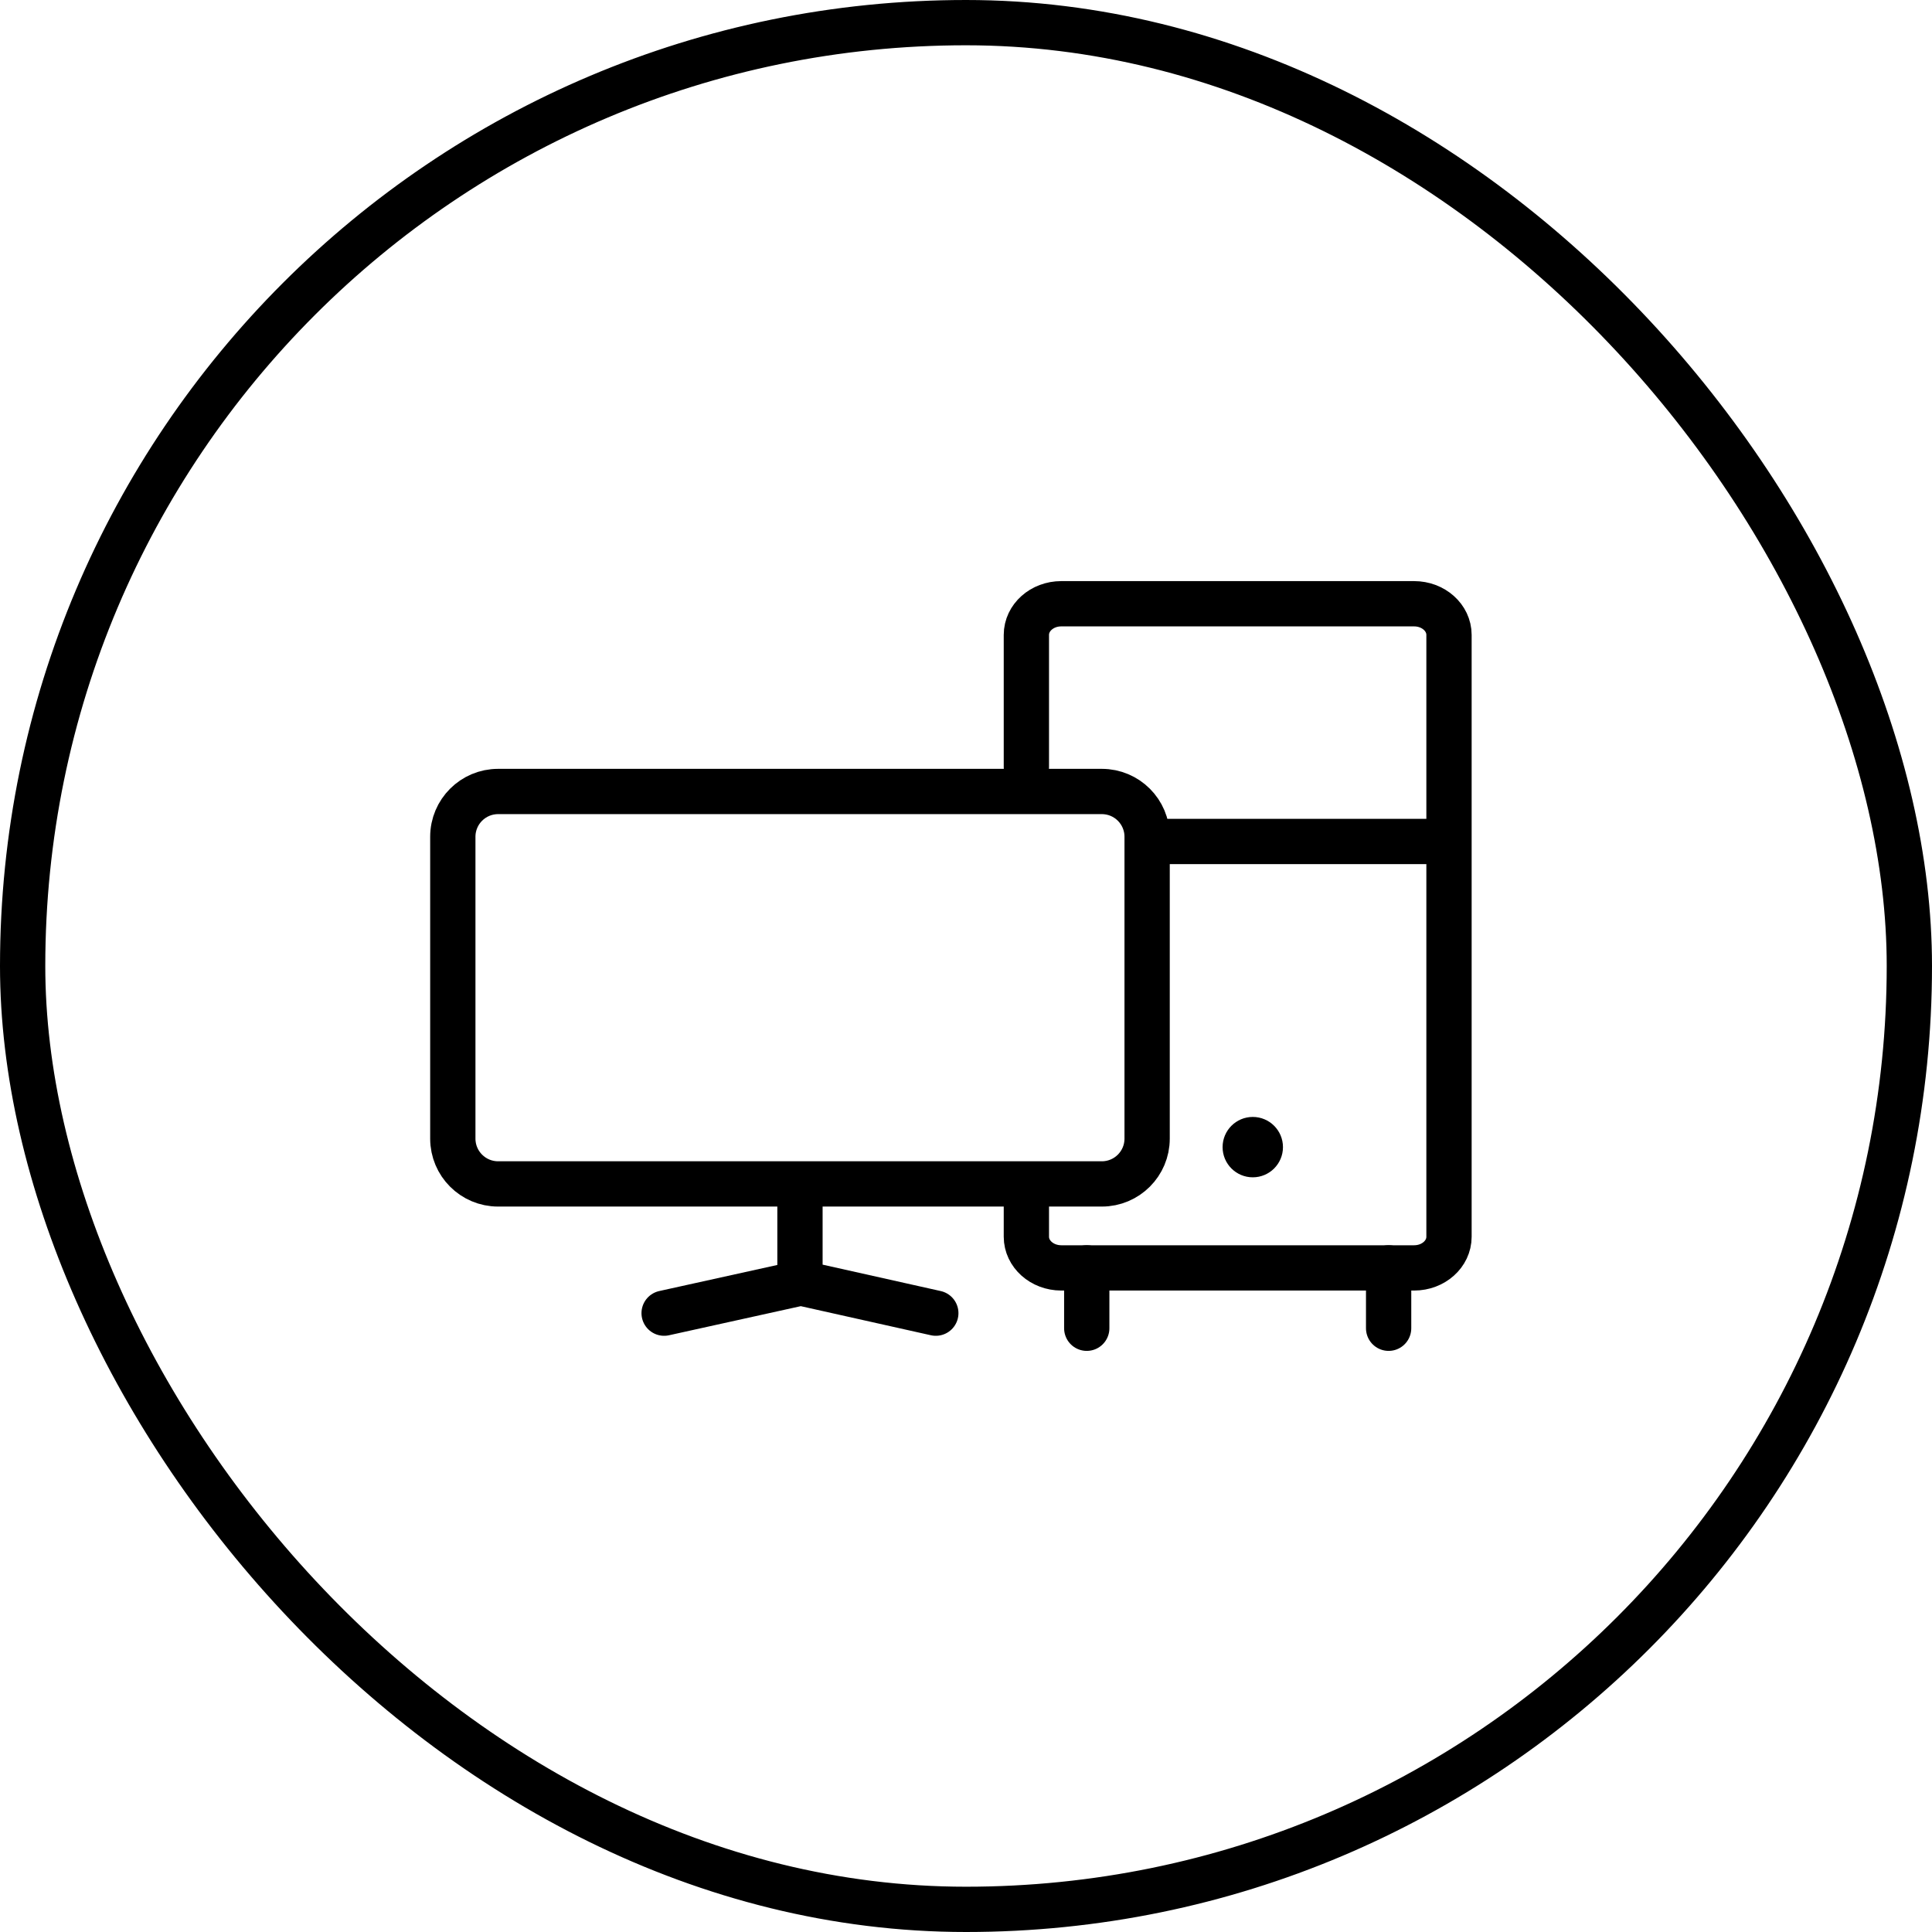
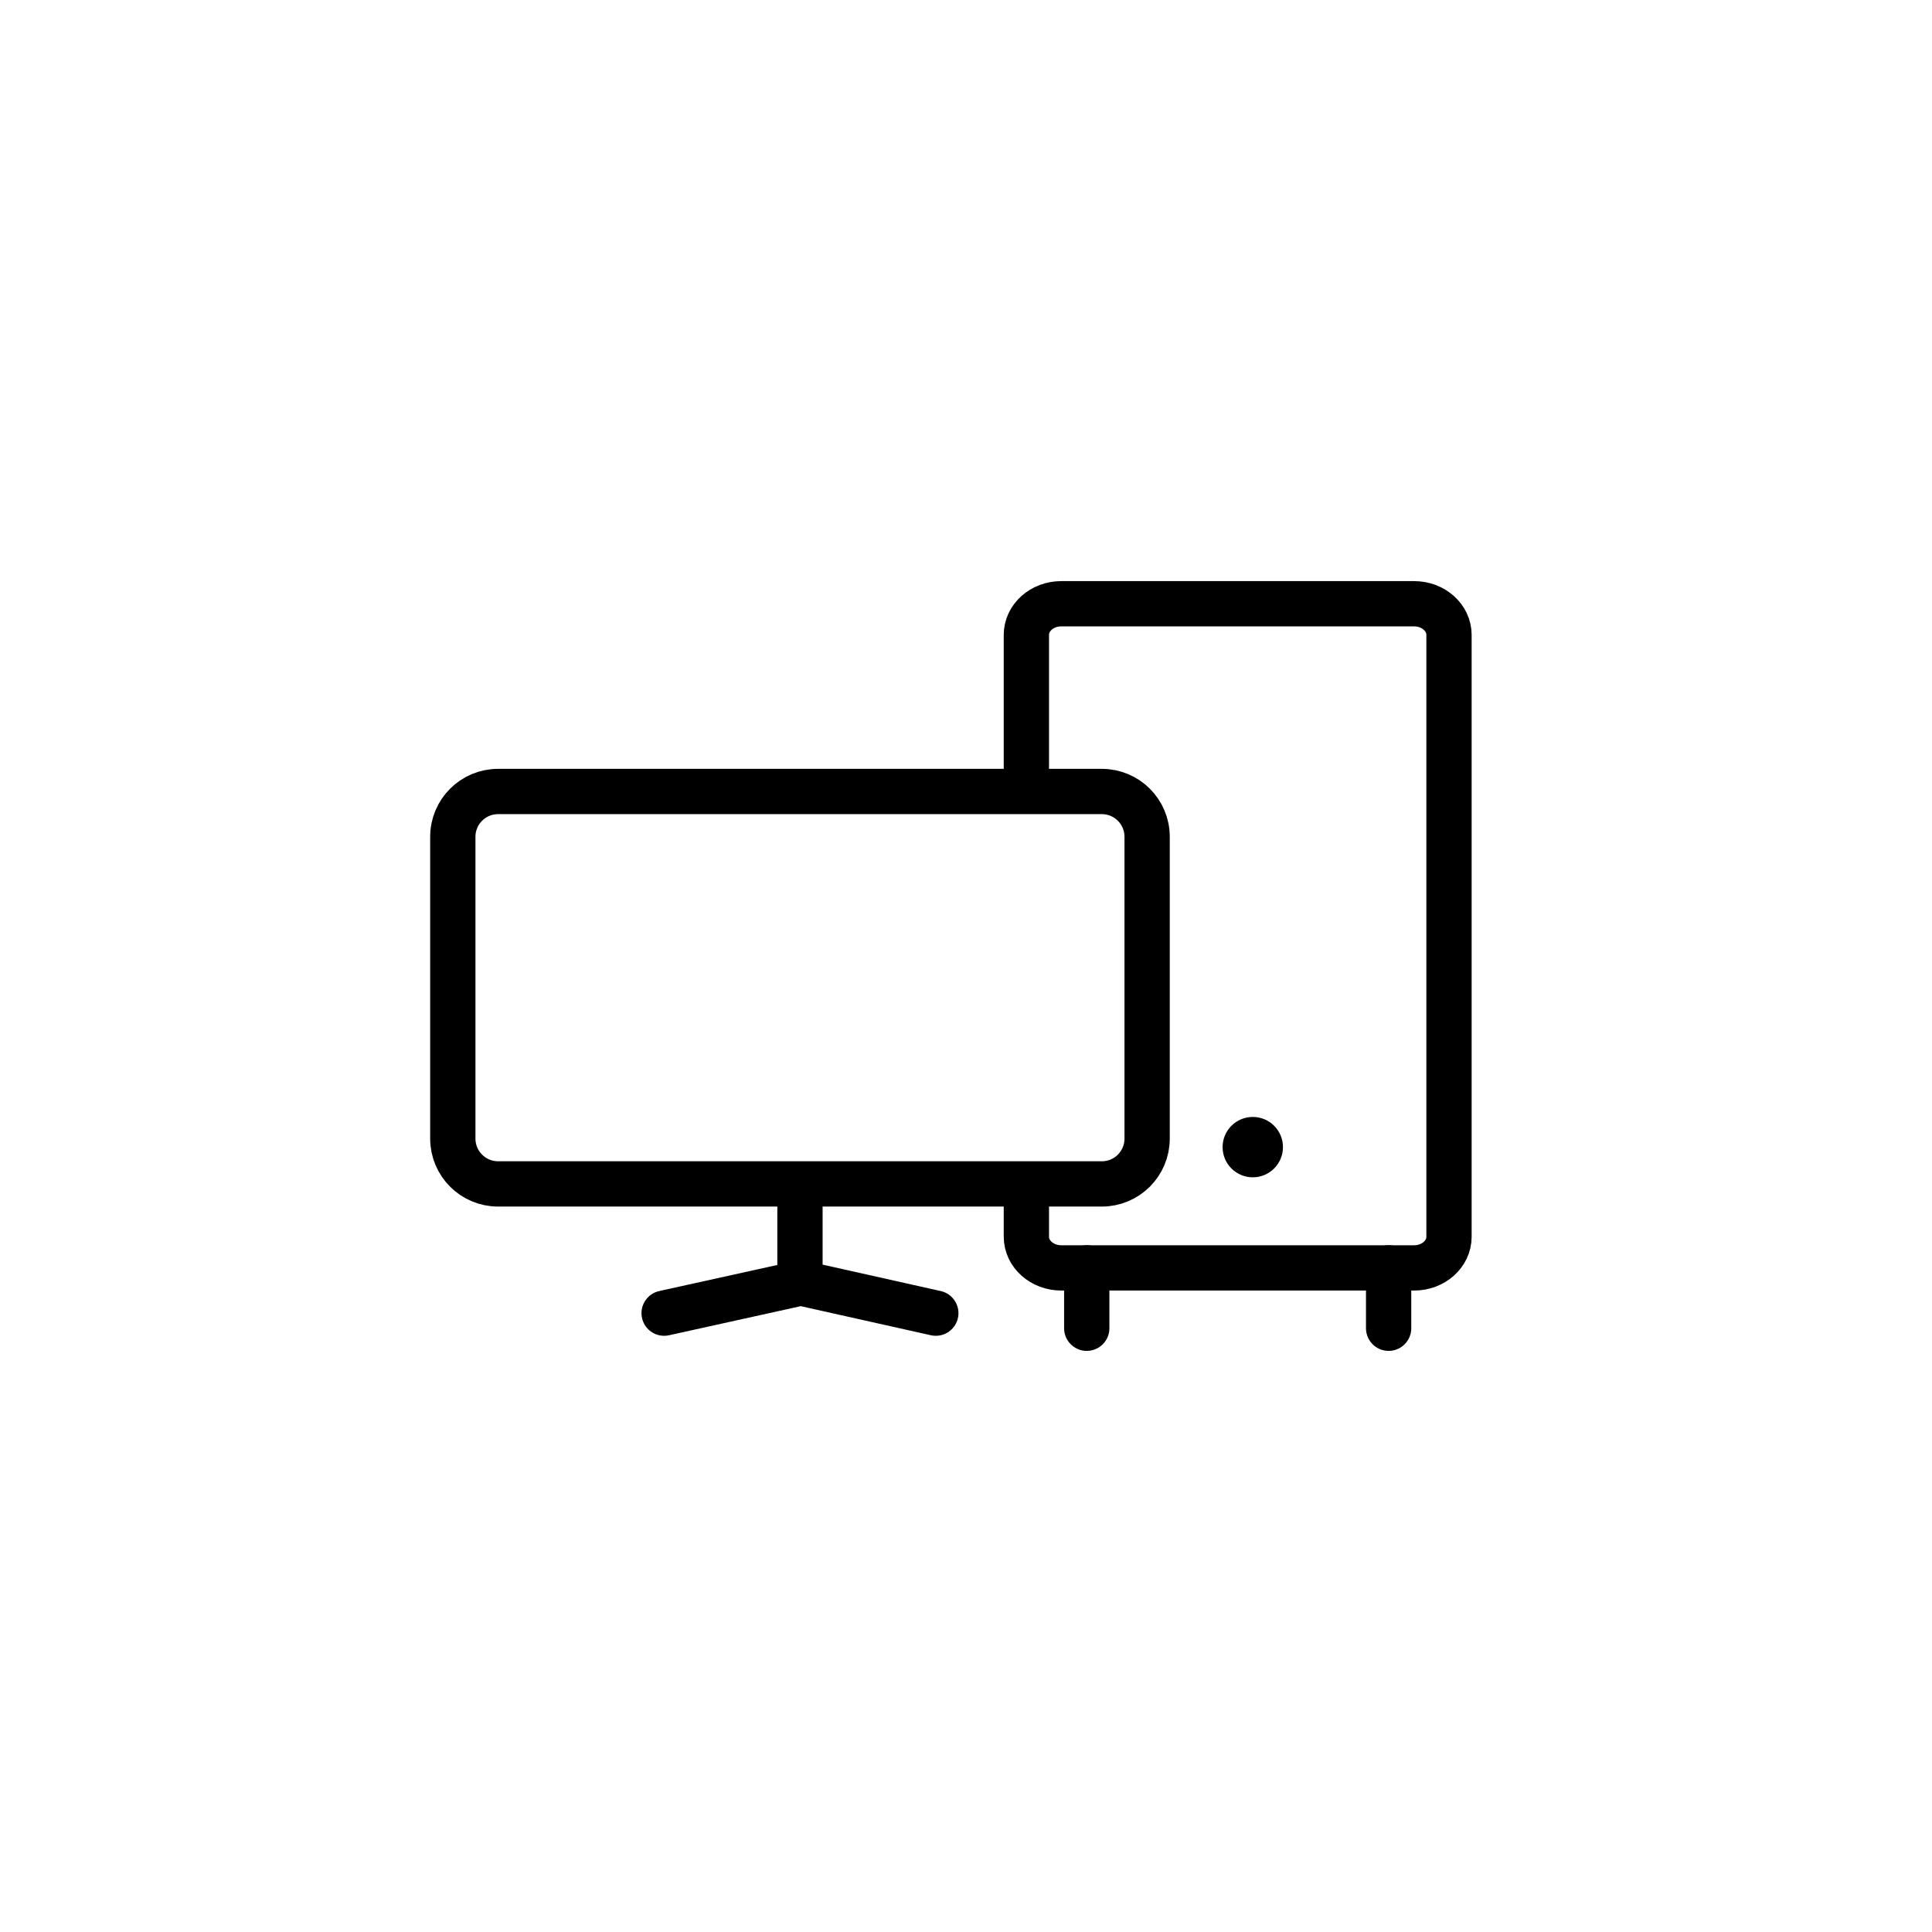
<svg xmlns="http://www.w3.org/2000/svg" width="64" height="64" viewBox="0 0 64 64">
  <g fill="none" fill-rule="evenodd">
    <g>
      <g>
        <g>
          <g>
            <g stroke="#000" stroke-width="1.5" transform="translate(-387 -818) translate(128 414) translate(0 404) translate(259)">
-               <rect width="62.5" height="62.5" x=".75" y=".75" rx="31.25" />
-             </g>
+               </g>
            <g>
              <g>
                <g stroke="#000" stroke-linecap="round" stroke-linejoin="round" stroke-width="1.5">
                  <path d="M1.5.219h20c.828 0 1.5.671 1.5 1.5v10c0 .828-.672 1.5-1.5 1.5h-20c-.828 0-1.5-.672-1.5-1.5v-10C0 .89.672.219 1.5.219zM7 17.5L11.528 16.5 16 17.5M11.5 13.5L11.5 16.5" transform="translate(-387 -818) translate(128 414) translate(0 404) translate(259) translate(12 12) translate(3 8) translate(0 6)" />
                </g>
                <g transform="translate(-387 -818) translate(128 414) translate(0 404) translate(259) translate(12 12) translate(3 8) translate(19)">
                  <path stroke="#000" stroke-linecap="round" stroke-linejoin="round" stroke-width="1.5" d="M0 5.408V1.031C0 .461.517 0 1.155 0h11.69C13.483 0 14 .462 14 1.031V20.97c0 .57-.517 1.031-1.155 1.031H1.155C.517 22 0 21.538 0 20.969v-1.537" />
                  <circle cx="7.5" cy="18" r="1" fill="#000" />
-                   <path stroke="#000" stroke-linecap="square" stroke-width="1.5" d="M4.875 7.875L13.875 7.875" />
                  <path stroke="#000" stroke-linecap="round" stroke-width="1.5" d="M12 22L12 24M2 22L2 24" />
                </g>
              </g>
            </g>
          </g>
        </g>
      </g>
    </g>
  </g>
</svg>